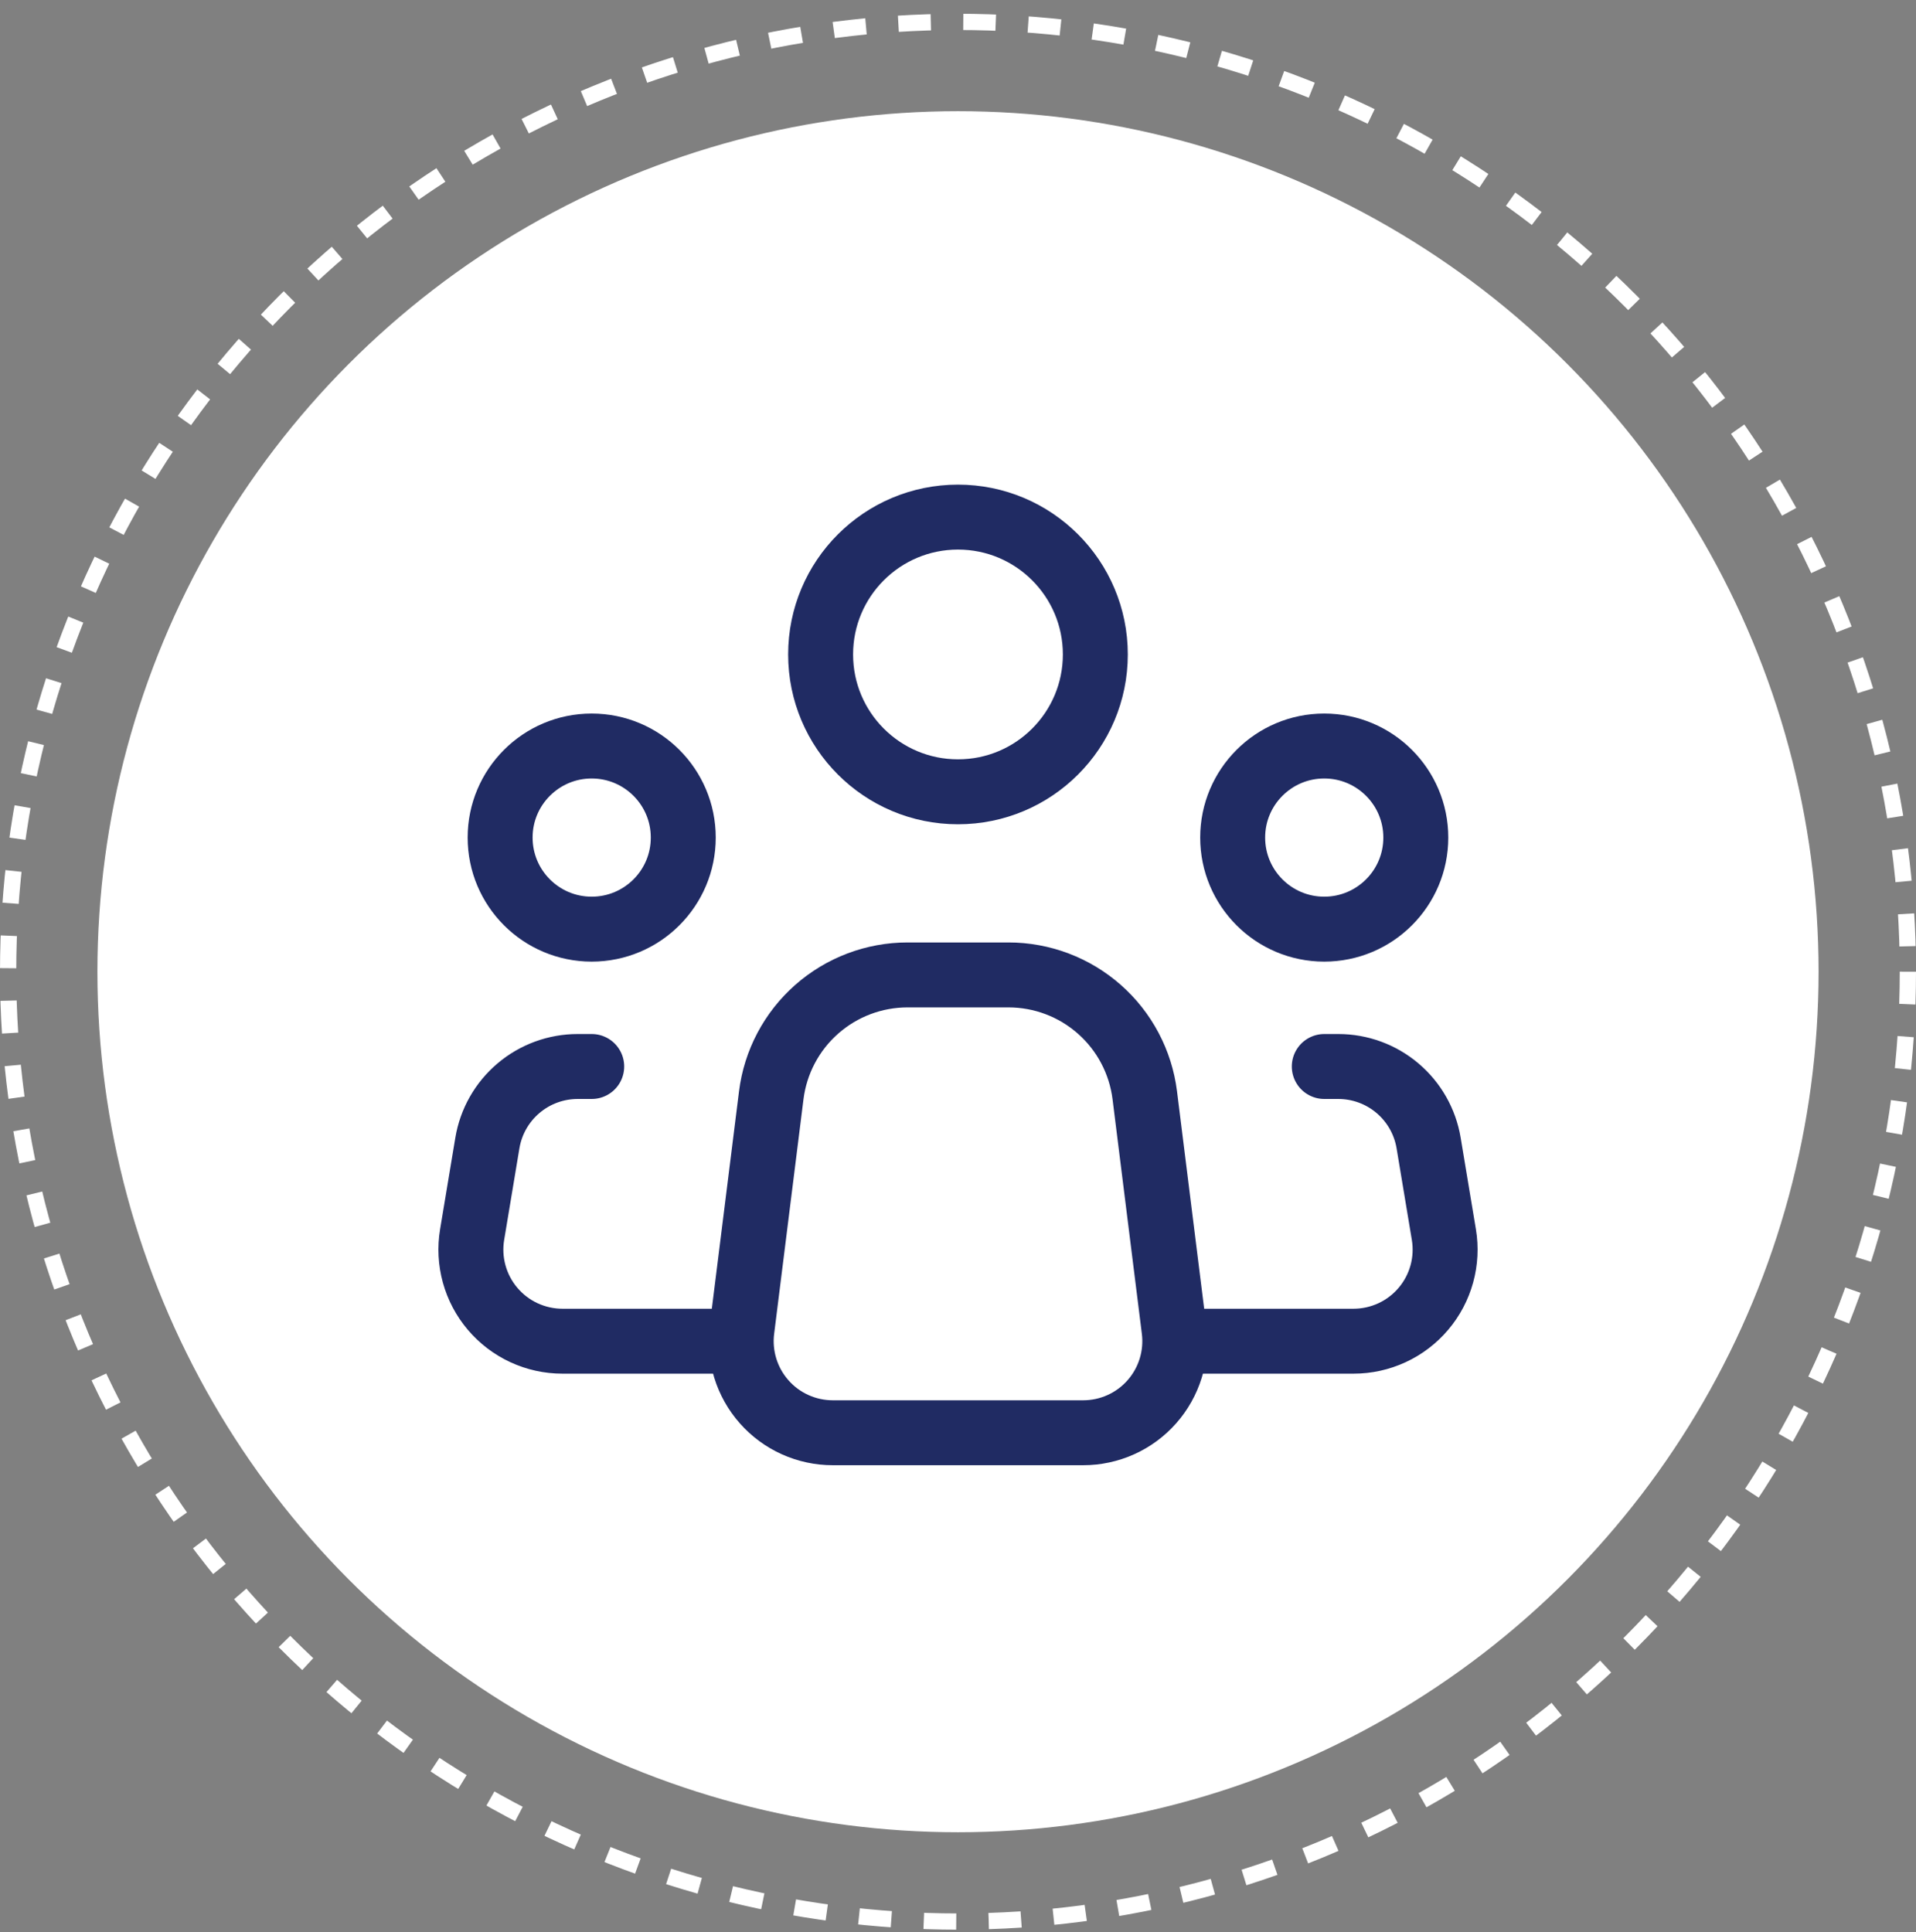
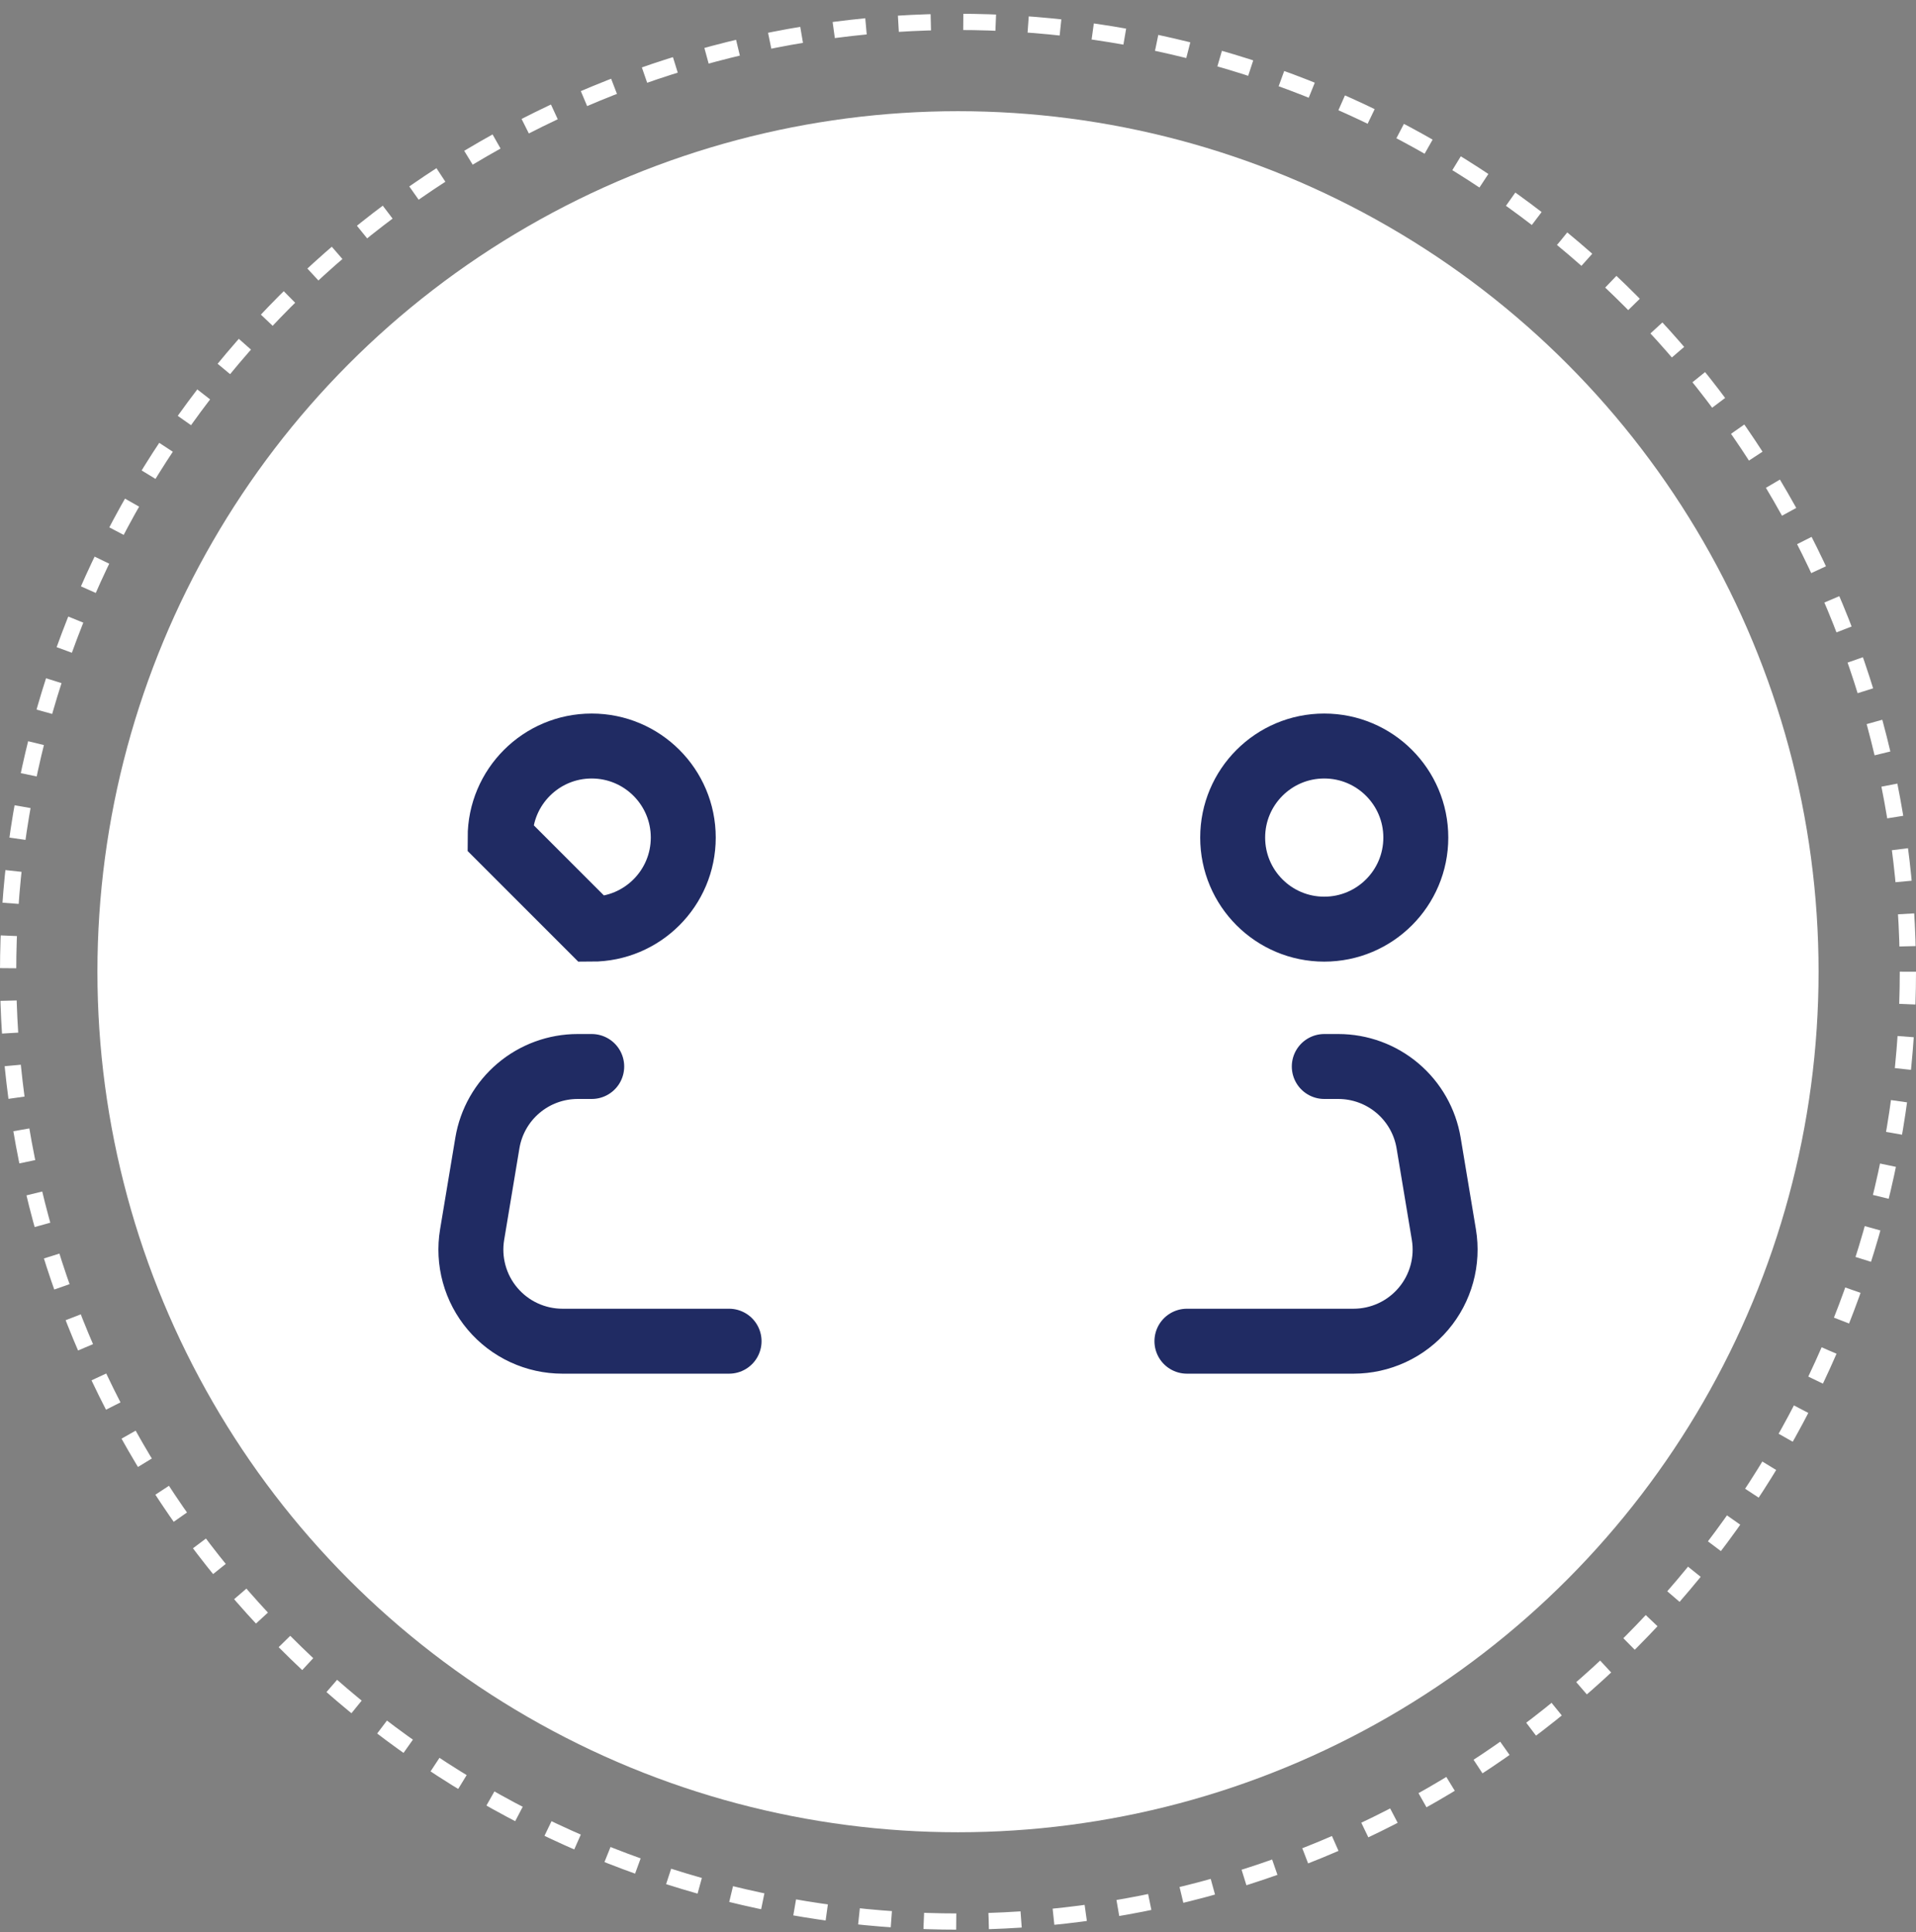
<svg xmlns="http://www.w3.org/2000/svg" width="118" height="119" viewBox="0 0 118 119" fill="none">
  <rect x="0" y="0" width="118" height="119" fill="#808080" stroke="none" />
  <circle cx="59" cy="59.848" r="58.5" stroke="white" stroke-dasharray="2 2" />
  <circle cx="59" cy="59.848" r="53" fill="white" />
-   <path d="M72.308 81.904L70.503 67.456C70.247 65.409 69.253 63.527 67.706 62.162C66.16 60.797 64.168 60.045 62.106 60.045H55.891C53.83 60.046 51.839 60.799 50.294 62.164C48.749 63.528 47.755 65.41 47.499 67.456L45.692 81.904C45.593 82.698 45.664 83.504 45.9 84.268C46.136 85.032 46.532 85.738 47.062 86.337C47.591 86.937 48.242 87.417 48.972 87.745C49.701 88.074 50.492 88.243 51.292 88.243H66.71C67.51 88.243 68.301 88.073 69.03 87.744C69.759 87.416 70.41 86.936 70.939 86.336C71.468 85.737 71.864 85.031 72.1 84.267C72.336 83.503 72.407 82.698 72.308 81.904V81.904Z" stroke="#202B63" stroke-width="4" stroke-linecap="round" stroke-linejoin="round" />
-   <path d="M58.998 48.767C63.67 48.767 67.458 44.979 67.458 40.307C67.458 35.636 63.67 31.848 58.998 31.848C54.326 31.848 50.539 35.636 50.539 40.307C50.539 44.979 54.326 48.767 58.998 48.767Z" stroke="#202B63" stroke-width="4" />
-   <path d="M36.44 57.226C39.555 57.226 42.08 54.701 42.08 51.586C42.08 48.472 39.555 45.947 36.44 45.947C33.326 45.947 30.801 48.472 30.801 51.586C30.801 54.701 33.326 57.226 36.44 57.226Z" stroke="#202B63" stroke-width="4" />
+   <path d="M36.44 57.226C39.555 57.226 42.08 54.701 42.08 51.586C42.08 48.472 39.555 45.947 36.44 45.947C33.326 45.947 30.801 48.472 30.801 51.586Z" stroke="#202B63" stroke-width="4" />
  <path d="M81.555 57.226C84.67 57.226 87.195 54.701 87.195 51.586C87.195 48.472 84.67 45.947 81.555 45.947C78.441 45.947 75.916 48.472 75.916 51.586C75.916 54.701 78.441 57.226 81.555 57.226Z" stroke="#202B63" stroke-width="4" />
  <path d="M36.442 65.685H35.579C34.244 65.685 32.952 66.158 31.934 67.021C30.915 67.884 30.235 69.08 30.016 70.397L29.077 76.036C28.942 76.844 28.985 77.672 29.203 78.462C29.42 79.251 29.807 79.984 30.337 80.609C30.866 81.234 31.525 81.737 32.269 82.081C33.012 82.425 33.821 82.604 34.64 82.604H44.901M81.558 65.685H82.421C83.756 65.685 85.048 66.158 86.066 67.021C87.085 67.884 87.765 69.08 87.984 70.397L88.923 76.036C89.058 76.844 89.015 77.672 88.797 78.462C88.58 79.251 88.193 79.984 87.663 80.609C87.134 81.234 86.475 81.737 85.731 82.081C84.988 82.425 84.179 82.604 83.36 82.604H73.099" stroke="#202B63" stroke-width="4" stroke-linecap="round" stroke-linejoin="round" />
</svg>